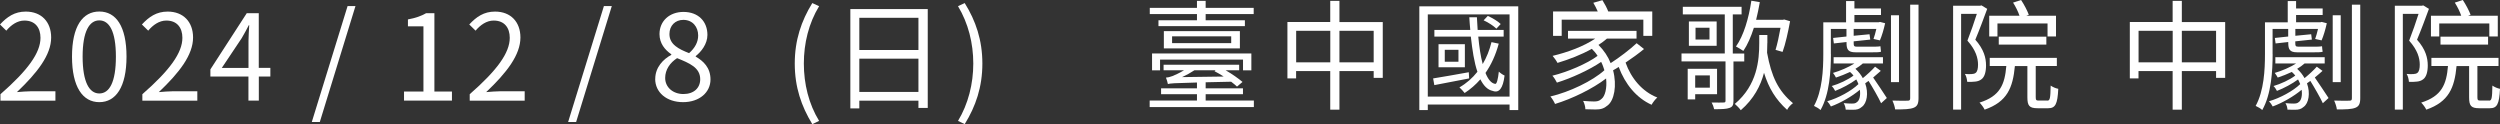
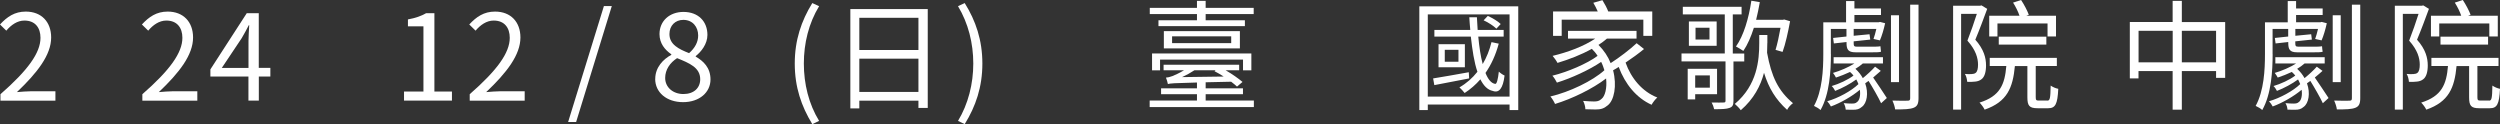
<svg xmlns="http://www.w3.org/2000/svg" id="_圖層_2" data-name="圖層 2" width="440.26" height="21.86" viewBox="0 0 440.26 21.86">
  <rect x="0" y="0" width="440.26" height="21.86" fill="#333333" stroke="none" />
  <g id="_圖層_1-2" data-name="圖層 1">
    <g>
      <path d="m.08,16.59c4.83-4.22,7.05-7.29,7.05-9.93,0-1.76-.92-3.04-2.83-3.04-1.26,0-2.35.78-3.19,1.78l-1.11-1.09c1.26-1.36,2.58-2.27,4.54-2.27,2.75,0,4.47,1.81,4.47,4.56,0,3.07-2.42,6.19-6.03,9.62.8-.06,1.74-.15,2.52-.15h4.26v1.66H.08v-1.13Z" fill="#fff" />
-       <path d="m12.68,9.97c0-5.35,1.87-7.94,4.81-7.94s4.79,2.6,4.79,7.94-1.87,8.02-4.79,8.02-4.81-2.67-4.81-8.02Zm7.73,0c0-4.49-1.18-6.38-2.92-6.38s-2.94,1.89-2.94,6.38,1.18,6.49,2.94,6.49,2.92-1.95,2.92-6.49Z" fill="#fff" />
      <path d="m25.07,16.59c4.83-4.22,7.05-7.29,7.05-9.93,0-1.76-.92-3.04-2.83-3.04-1.26,0-2.35.78-3.19,1.78l-1.11-1.09c1.26-1.36,2.58-2.27,4.54-2.27,2.75,0,4.47,1.81,4.47,4.56,0,3.07-2.41,6.19-6.03,9.62.8-.06,1.74-.15,2.52-.15h4.26v1.66h-9.68v-1.13Z" fill="#fff" />
      <path d="m47.62,13.48h-2.04v4.24h-1.83v-4.24h-6.7v-1.26l6.4-9.89h2.12v9.62h2.04v1.53Zm-3.86-1.53v-4.72c0-.76.08-1.99.13-2.79h-.08c-.38.76-.8,1.51-1.24,2.27l-3.51,5.25h4.7Z" fill="#fff" />
-       <path d="m61.21,1.07h1.39l-6.28,20.41h-1.41L61.21,1.07Z" fill="#fff" />
      <path d="m71.15,16.12h3.42V4.64h-2.73v-1.22c1.37-.25,2.35-.61,3.19-1.09h1.47v13.79h3.09v1.6h-8.44v-1.6Z" fill="#fff" />
      <path d="m82.72,16.59c4.83-4.22,7.05-7.29,7.05-9.93,0-1.76-.92-3.04-2.83-3.04-1.26,0-2.35.78-3.19,1.78l-1.11-1.09c1.26-1.36,2.58-2.27,4.54-2.27,2.75,0,4.47,1.81,4.47,4.56,0,3.07-2.41,6.19-6.03,9.62.8-.06,1.74-.15,2.52-.15h4.26v1.66h-9.68v-1.13Z" fill="#fff" />
      <path d="m106.36,1.07h1.38l-6.28,20.41h-1.41l6.3-20.41Z" fill="#fff" />
      <path d="m115.39,13.9c0-2.06,1.43-3.49,2.83-4.24v-.1c-1.13-.78-2.08-1.93-2.08-3.55,0-2.35,1.8-3.91,4.22-3.91,2.62,0,4.22,1.68,4.22,4.05,0,1.62-1.13,3-2.06,3.72v.1c1.34.78,2.6,1.93,2.6,4.03,0,2.25-1.93,3.99-4.83,3.99s-4.91-1.72-4.91-4.09Zm7.92.06c0-2.06-1.89-2.83-4.07-3.72-1.24.8-2.1,2.02-2.1,3.49,0,1.64,1.37,2.83,3.21,2.83s2.96-1.07,2.96-2.6Zm-.36-7.71c0-1.51-.97-2.75-2.62-2.75-1.41,0-2.44,1.01-2.44,2.5,0,1.85,1.66,2.65,3.46,3.36,1.05-.92,1.6-1.97,1.6-3.11Z" fill="#fff" />
      <path d="m139.96,11.19c0-4.12,1.16-7.52,3.09-10.65l1.2.55c-1.83,3-2.69,6.53-2.69,10.1s.86,7.12,2.69,10.1l-1.2.57c-1.93-3.15-3.09-6.53-3.09-10.67Z" fill="#fff" />
      <path d="m163.38,1.6v17.41h-1.64v-1.28h-10.41v1.36h-1.58V1.6h13.63Zm-12.05,1.53v5.67h10.41V3.13h-10.41Zm10.41,13.06v-5.86h-10.41v5.86h10.41Z" fill="#fff" />
      <path d="m168.71,21.29c1.8-2.98,2.69-6.53,2.69-10.1s-.88-7.1-2.69-10.1l1.18-.55c1.95,3.13,3.11,6.53,3.11,10.65s-1.16,7.52-3.11,10.67l-1.18-.57Z" fill="#fff" />
      <path d="m220.81,17.7v1.15h-18.35v-1.15h8.33v-1.11h-6.32v-1.03h6.32v-1.03c-4.09.1-4.7.15-5.12.27-.04-.25-.21-.82-.34-1.13.32-.02.69-.1,1.13-.27.34-.13,1.18-.5,2.06-1.03h-3.61v-.97h13.31v.97h-2.39c1.13.65,2.29,1.47,2.98,2.06l-.97.82c-.25-.25-.63-.55-1.03-.86l-4.49.1v1.07h6.57v1.03h-6.57v1.11h8.48Zm-10.02-15.22h-8.31v-1.09h8.31V.15h1.53v1.24h8.46v1.09h-8.46v1.09h6.91v1.03h-15.22v-1.03h6.78v-1.09Zm8.11,9.91v-1.89h-14.61v1.89h-1.41v-2.98h17.49v2.98h-1.47Zm-.55-6.91v3.04h-13.39v-3.04h13.39Zm-1.53.92h-10.41v1.2h10.41v-1.2Zm-6.45,5.96c-.73.48-1.47.88-2.2,1.22l7.33-.1c-.54-.36-1.11-.67-1.62-.94l.19-.17h-3.7Z" fill="#fff" />
-       <path d="m243.51,3.88v9.83h-1.6v-1.2h-6.03v6.8h-1.62v-6.8h-6.01v1.3h-1.53V3.88h7.54V.15h1.62v3.74h7.62Zm-9.24,7.1v-5.56h-6.01v5.56h6.01Zm7.64,0v-5.56h-6.03v5.56h6.03Z" fill="#fff" />
      <path d="m267.37,1.11v18.27h-1.53v-.97h-14.4v.97h-1.49V1.11h17.43Zm-1.53,15.89V2.54h-14.4v14.47h14.4Zm-7.12-3.19c-2.18.42-4.41.86-6.13,1.18l-.21-1.18c1.6-.25,3.93-.67,6.28-1.09l.06,1.09Zm5.21-6.11c-.53,1.97-1.32,3.7-2.33,5.14.44,1.11,1.01,1.83,1.7,1.93.29.08.5-.82.65-2.16.25.25.71.57,1.01.69-.27,2.29-.99,3.13-2.08,2.71-.92-.19-1.62-.92-2.18-2.04-.82.94-1.74,1.74-2.77,2.41-.19-.25-.65-.76-.92-.99,1.24-.71,2.29-1.64,3.17-2.75-.57-1.66-.9-3.82-1.16-6.19h-6.42v-1.18h6.32c-.06-.73-.13-1.47-.17-2.23h1.34c.04.76.08,1.49.13,2.23h4.58v1.18h-4.47c.17,1.81.42,3.49.78,4.83.67-1.13,1.2-2.44,1.55-3.86l1.28.27Zm-5.96.08v4.07h-4.64v-4.07h4.64Zm-1.13.99h-2.41v2.1h2.41v-2.1Zm6.68-3.72c-.46-.46-1.43-1.11-2.25-1.47l.74-.78c.82.38,1.78.94,2.27,1.43l-.76.82Z" fill="#fff" />
      <path d="m289.5,8.65c-.95.78-2.1,1.62-3.23,2.37.97,2.77,2.96,5.14,5.59,6.15-.34.29-.8.88-1.01,1.28-2.67-1.2-4.66-3.63-5.79-6.66-.32.21-.67.42-.99.59.71,2.71.19,5.29-.94,6.17-.67.57-1.22.73-2.14.73-.48,0-1.13-.02-1.8-.04,0-.44-.17-1.05-.4-1.47.76.06,1.45.1,1.89.1.55,0,.95-.06,1.34-.44.63-.46,1.01-1.91.82-3.61-2.39,1.83-5.98,3.57-8.99,4.49-.17-.4-.52-.97-.82-1.32,3.36-.78,7.43-2.73,9.51-4.62-.15-.48-.32-.99-.57-1.47-2.06,1.41-5.29,2.88-7.79,3.65-.17-.34-.5-.9-.8-1.22,2.62-.63,6.13-2.12,7.96-3.49-.27-.44-.61-.84-1.01-1.24-1.87,1.05-4.03,1.87-6.05,2.48-.15-.31-.59-.94-.86-1.24,2.65-.63,5.5-1.68,7.5-3.04h-4.79v-1.36h12.07v1.36h-5.21c-.46.4-.94.76-1.49,1.11.97.97,1.7,2.08,2.14,3.21,1.6-1.03,3.4-2.41,4.58-3.51l1.28,1.01Zm-14.49-2.33h-1.51V2.02h7.87c-.23-.52-.5-1.07-.78-1.53l1.6-.46c.38.59.8,1.39,1.03,1.99h7.75v4.3h-1.57v-2.86h-14.38v2.86Z" fill="#fff" />
      <path d="m305.27,10.81v6.95c0,.76-.17,1.05-.69,1.24-.52.21-1.38.23-2.71.23-.08-.36-.25-.84-.44-1.18.94.02,1.83.02,2.1,0,.27,0,.34-.08.34-.31v-6.93h-7.75v-1.39h7.62V2.54h-7.39v-1.34h10.35v1.34h-1.55v6.89h2.02v1.39h-1.89Zm-6.74,5.79v.9h-1.32v-5.38h5.17v4.47h-3.84Zm3.78-12.83v4.3h-4.89V3.78h4.89Zm-3.78,9.51v2.16h2.58v-2.16h-2.58Zm2.52-8.4h-2.46v2.08h2.46v-2.08Zm10.18,2.71c0,.55-.02,1.11-.04,1.7.76,4.2,1.97,6.72,4.56,8.88-.4.29-.84.76-1.03,1.18-2.02-1.83-3.23-3.82-4.07-6.53-.59,2.27-1.79,4.6-4.09,6.59-.23-.34-.74-.84-1.05-1.11,3.97-3.34,4.3-7.75,4.3-10.71v-1.43h1.43v1.43Zm-2.37-2.69c-.5,1.57-1.11,2.98-1.85,4.07-.29-.21-.94-.59-1.3-.78,1.36-1.93,2.25-4.96,2.71-8.06l1.49.25c-.19,1.07-.4,2.12-.65,3.11h4.7l.25-.06,1.03.31c-.34,1.87-.82,4.05-1.32,5.4l-1.24-.36c.31-.99.63-2.48.88-3.88h-4.7Z" fill="#fff" />
      <path d="m322.43,9.53c0,2.94-.23,7.05-1.83,9.85-.23-.25-.84-.59-1.15-.73,1.47-2.67,1.64-6.38,1.64-9.11V3.93h4.01V.19h1.47v1.3h4.68v1.15h-4.68v1.28h4.28l.23-.06.9.23c-.23,1.07-.59,2.27-.92,3.02l-1.13-.25c.17-.48.36-1.13.5-1.76h-3.99v1.2l2.79-.27.13.94-2.92.31v.29c0,.5.06.65.55.65h2.75c.38,0,1.09,0,1.41-.08.02.34.06.69.1.97-.29.1-.88.1-1.45.1h-3.04c-1.3,0-1.58-.5-1.58-1.66v-.15l-2.23.25-.13-.97,2.35-.25v-1.34h-2.75v4.43Zm8.8,2.94c-.42.38-.9.8-1.36,1.18.61.86,2.04,3.04,2.41,3.61l-1.01.92c-.38-.86-1.55-2.9-2.21-3.93-.21.15-.4.29-.59.42.63,1.76.29,3.51-.57,4.14-.48.42-.88.52-1.6.52-.36,0-.8,0-1.26-.02-.02-.34-.15-.82-.36-1.15.57.06,1.07.08,1.39.08.4,0,.71-.02.96-.27.42-.27.65-1.13.5-2.16-1.36,1.15-3.38,2.31-5.1,2.94-.13-.27-.42-.69-.65-.92,1.93-.55,4.26-1.81,5.5-3.02-.1-.25-.23-.55-.38-.82-1.03.76-2.5,1.55-3.72,2.02-.13-.27-.38-.65-.61-.86,1.26-.36,2.9-1.11,3.84-1.85-.19-.23-.4-.44-.61-.63-.82.38-1.68.73-2.48.99-.1-.23-.36-.61-.52-.82,1.24-.36,2.73-.99,3.76-1.66h-3.65v-1.11h8.69v1.11h-3.55c-.38.34-.82.65-1.3.94.55.5.99,1.07,1.3,1.64.78-.63,1.64-1.43,2.16-2.02l.99.73Zm3.19,1.99h-1.41V2.69h1.41v11.78Zm3.44-13.65v16.46c0,1.01-.23,1.45-.84,1.7-.65.27-1.72.31-3.28.29-.04-.42-.27-1.11-.48-1.55,1.2.04,2.33.04,2.69.02.34,0,.44-.1.44-.44V.82h1.47Z" fill="#fff" />
      <path d="m349.96,1.55c-.63,1.72-1.39,3.76-2.1,5.44,1.53,1.72,1.89,3.23,1.89,4.54,0,1.11-.25,2.04-.82,2.44-.29.23-.67.36-1.09.4-.42.06-.95.06-1.41.04-.02-.4-.15-.99-.4-1.39.48.04.88.06,1.22.02.25-.02.48-.06.65-.19.34-.23.44-.82.44-1.47,0-1.13-.38-2.56-1.87-4.22.59-1.51,1.22-3.32,1.66-4.72h-2.77v16.86h-1.41V1.01h4.75l.25-.06,1.01.61Zm10.58,16.17c.46,0,.55-.36.59-2.65.34.25.92.5,1.34.57-.13,2.73-.52,3.42-1.78,3.42h-1.85c-1.47,0-1.81-.44-1.81-1.93v-5.5h-2.2c-.36,3.84-1.36,6.3-5.33,7.68-.17-.38-.59-.94-.9-1.24,3.61-1.13,4.45-3.19,4.72-6.45h-2.92v-1.43h11.82v1.43h-3.72v5.48c0,.52.08.61.54.61h1.49Zm-8.78-11.3h-1.45v-3.65h5.33c-.23-.71-.69-1.62-1.13-2.31l1.41-.46c.55.82,1.11,1.91,1.36,2.6l-.44.17h5.23v3.65h-1.49v-2.29h-8.82v2.29Zm.23,1.43v-1.39h8.38v1.39h-8.38Z" fill="#fff" />
      <path d="m391.86,3.88v9.83h-1.6v-1.2h-6.03v6.8h-1.62v-6.8h-6.01v1.3h-1.53V3.88h7.54V.15h1.62v3.74h7.62Zm-9.24,7.1v-5.56h-6.01v5.56h6.01Zm7.64,0v-5.56h-6.03v5.56h6.03Z" fill="#fff" />
      <path d="m400.22,9.53c0,2.94-.23,7.05-1.83,9.85-.23-.25-.84-.59-1.16-.73,1.47-2.67,1.64-6.38,1.64-9.11V3.93h4.01V.19h1.47v1.3h4.68v1.15h-4.68v1.28h4.28l.23-.06.9.23c-.23,1.07-.59,2.27-.92,3.02l-1.13-.25c.17-.48.36-1.13.5-1.76h-3.99v1.2l2.79-.27.12.94-2.92.31v.29c0,.5.06.65.55.65h2.75c.38,0,1.09,0,1.41-.08.02.34.06.69.11.97-.29.1-.88.1-1.45.1h-3.04c-1.3,0-1.57-.5-1.57-1.66v-.15l-2.23.25-.13-.97,2.35-.25v-1.34h-2.75v4.43Zm8.8,2.94c-.42.38-.9.8-1.37,1.18.61.86,2.04,3.04,2.42,3.61l-1.01.92c-.38-.86-1.55-2.9-2.2-3.93-.21.15-.4.29-.59.42.63,1.76.29,3.51-.57,4.14-.48.42-.88.52-1.6.52-.36,0-.8,0-1.26-.02-.02-.34-.15-.82-.36-1.15.57.06,1.07.08,1.38.08.4,0,.71-.02.97-.27.42-.27.65-1.13.5-2.16-1.37,1.15-3.38,2.31-5.1,2.94-.13-.27-.42-.69-.65-.92,1.93-.55,4.26-1.81,5.5-3.02-.11-.25-.23-.55-.38-.82-1.03.76-2.5,1.55-3.72,2.02-.13-.27-.38-.65-.61-.86,1.26-.36,2.9-1.11,3.84-1.85-.19-.23-.4-.44-.61-.63-.82.38-1.68.73-2.48.99-.11-.23-.36-.61-.53-.82,1.24-.36,2.73-.99,3.76-1.66h-3.65v-1.11h8.69v1.11h-3.55c-.38.34-.82.65-1.3.94.55.5.99,1.07,1.3,1.64.78-.63,1.64-1.43,2.16-2.02l.99.73Zm3.19,1.99h-1.41V2.69h1.41v11.78Zm3.44-13.65v16.46c0,1.01-.23,1.45-.84,1.7-.65.27-1.72.31-3.28.29-.04-.42-.27-1.11-.48-1.55,1.2.04,2.33.04,2.69.02.34,0,.44-.1.44-.44V.82h1.47Z" fill="#fff" />
      <path d="m427.75,1.55c-.63,1.72-1.39,3.76-2.1,5.44,1.53,1.72,1.89,3.23,1.89,4.54,0,1.11-.25,2.04-.82,2.44-.29.23-.67.36-1.09.4-.42.06-.94.06-1.41.04-.02-.4-.15-.99-.4-1.39.48.04.88.06,1.22.02.25-.02.48-.06.65-.19.34-.23.44-.82.44-1.47,0-1.13-.38-2.56-1.87-4.22.59-1.51,1.22-3.32,1.66-4.72h-2.77v16.86h-1.41V1.01h4.75l.25-.06,1.01.61Zm10.58,16.17c.46,0,.55-.36.59-2.65.34.25.92.5,1.34.57-.13,2.73-.53,3.42-1.79,3.42h-1.85c-1.47,0-1.8-.44-1.8-1.93v-5.5h-2.21c-.36,3.84-1.37,6.3-5.33,7.68-.17-.38-.59-.94-.9-1.24,3.61-1.13,4.45-3.19,4.72-6.45h-2.92v-1.43h11.82v1.43h-3.72v5.48c0,.52.08.61.55.61h1.49Zm-8.78-11.3h-1.45v-3.65h5.33c-.23-.71-.69-1.62-1.13-2.31l1.41-.46c.55.82,1.11,1.91,1.37,2.6l-.44.17h5.23v3.65h-1.49v-2.29h-8.82v2.29Zm.23,1.43v-1.39h8.38v1.39h-8.38Z" fill="#fff" />
    </g>
  </g>
</svg>